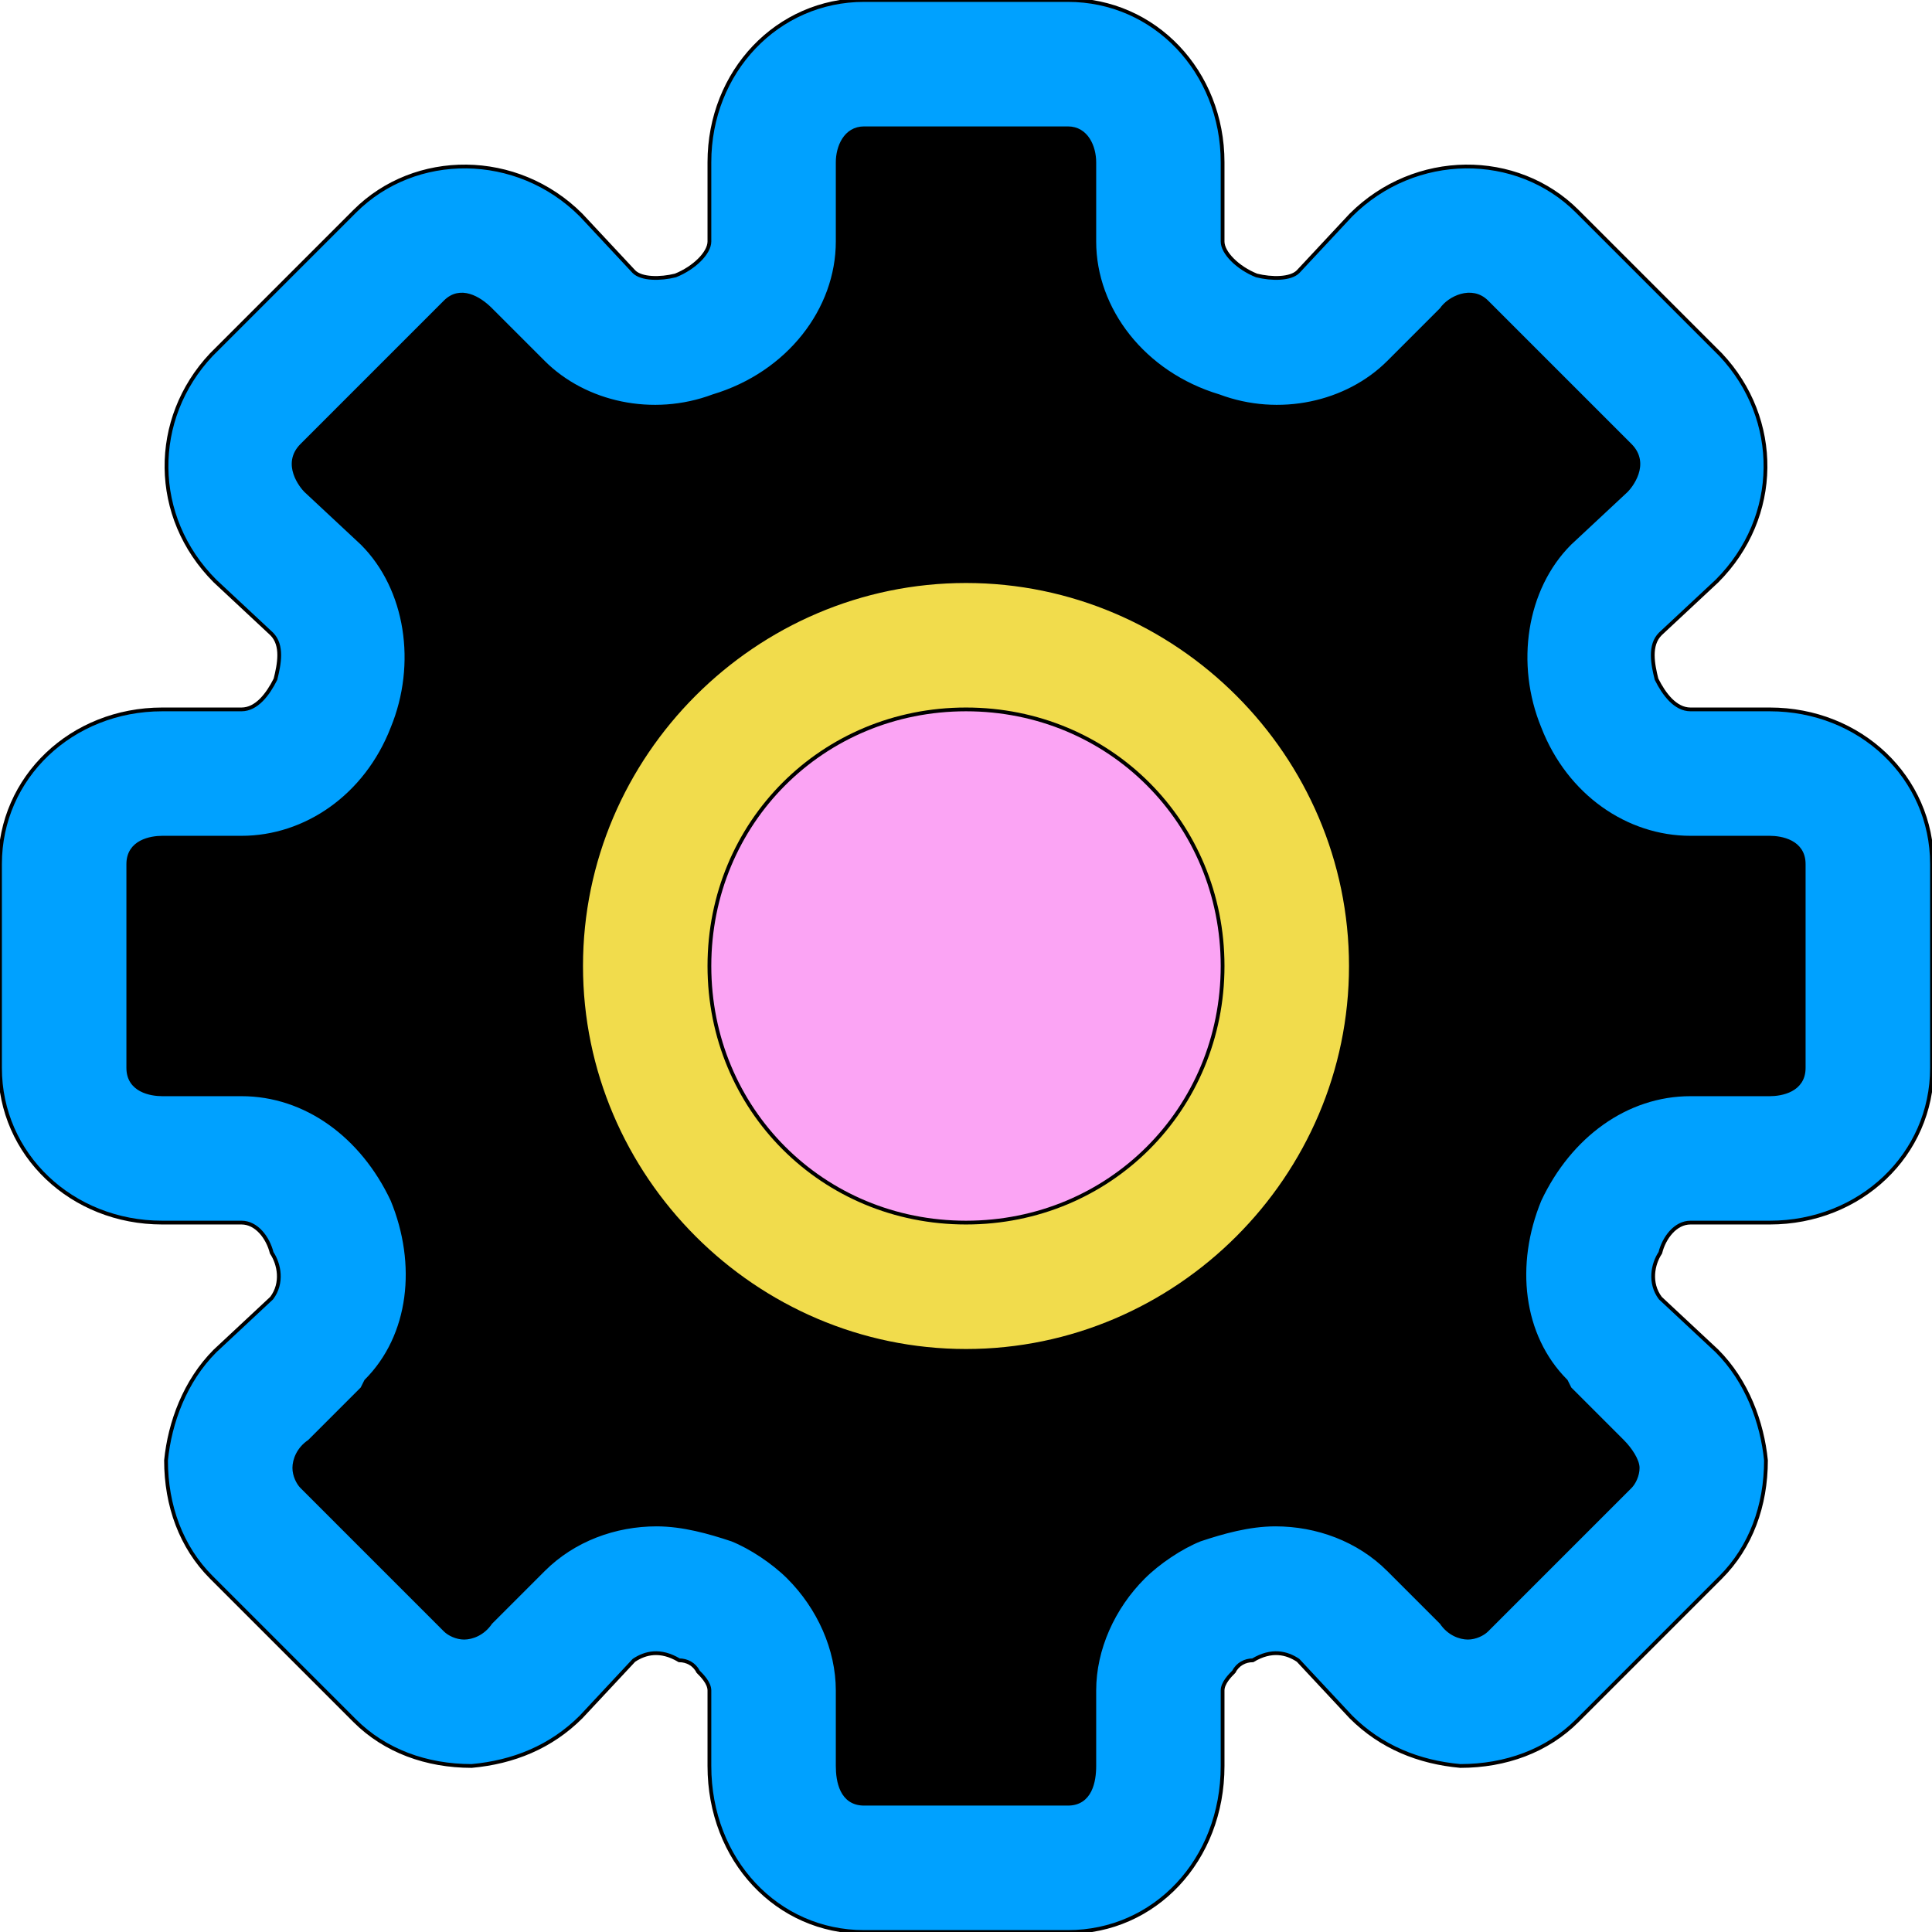
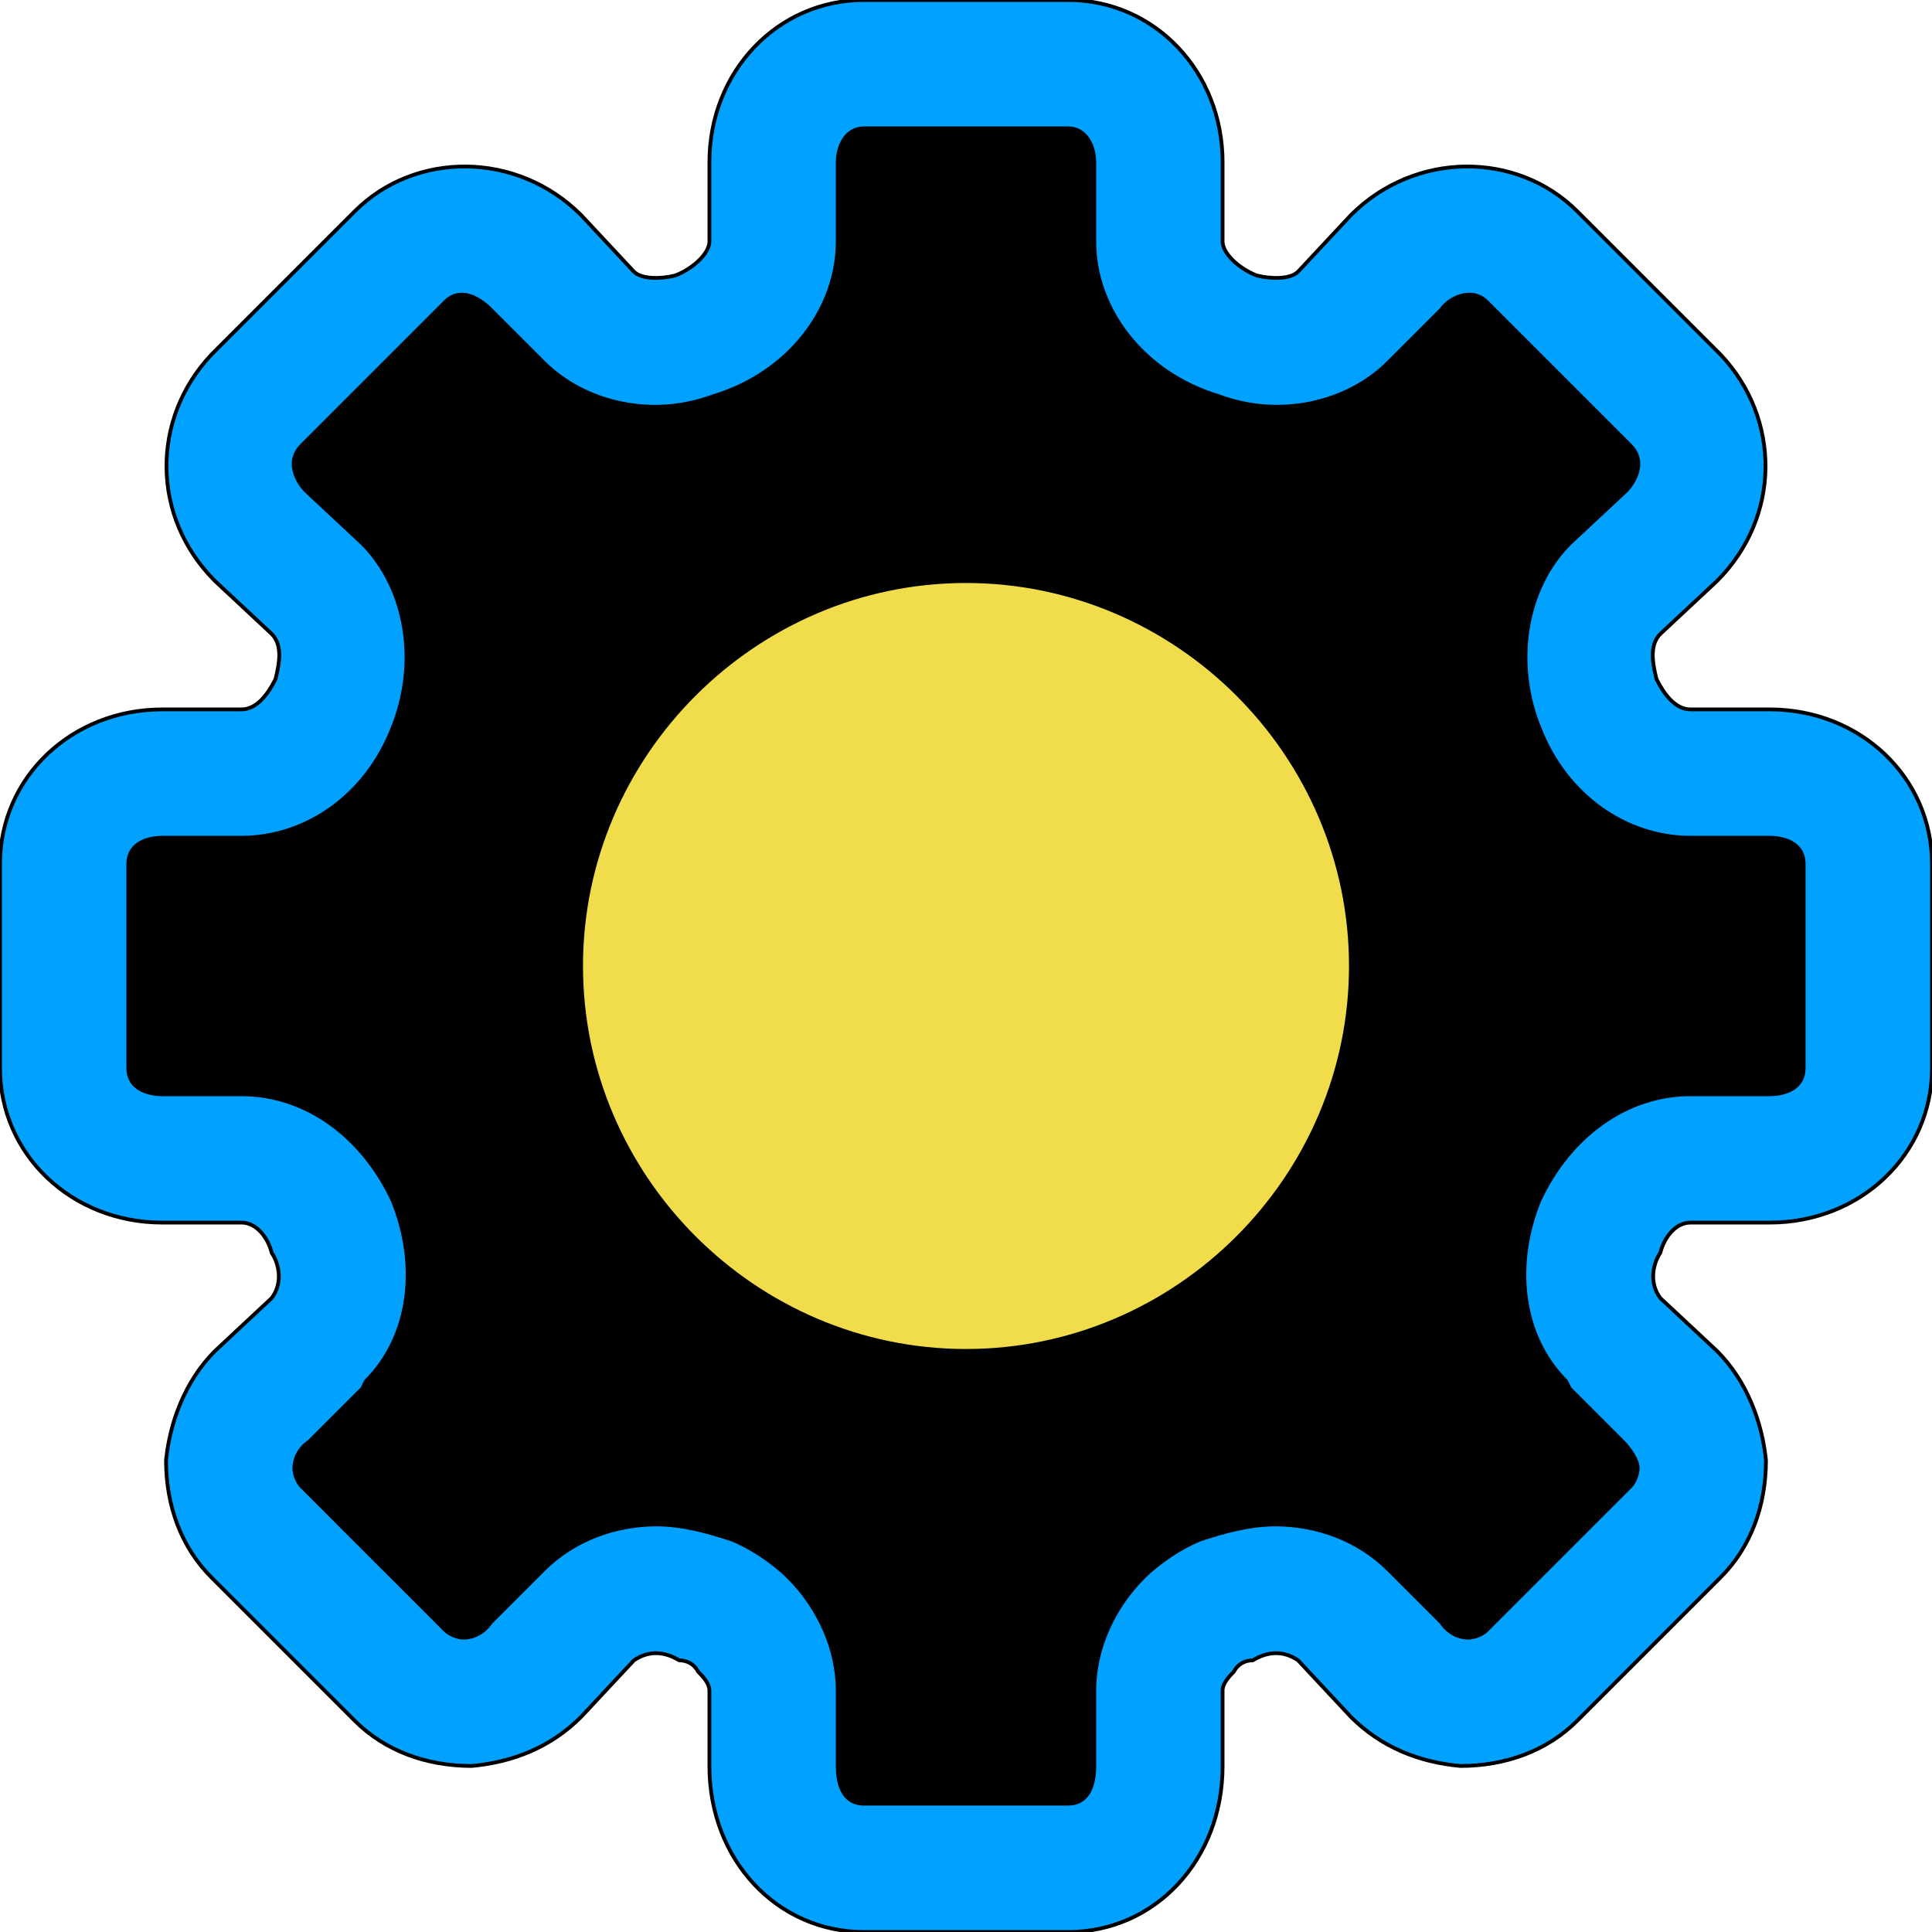
<svg xmlns="http://www.w3.org/2000/svg" id="th_bri_gear-4" width="100%" height="100%" version="1.1" preserveAspectRatio="xMidYMin slice" data-uid="bri_gear-4" data-keyword="bri_gear-4" viewBox="0 0 512 512" data-colors="[&quot;#646464&quot;,&quot;#000000&quot;,&quot;#f1dc4c&quot;,&quot;#fba4f4&quot;,&quot;#646464&quot;]">
  <path id="th_bri_gear-4_0" d="M469 188L448 188C444 188 441 184 439 180C438 176 437 171 440 168L455 154C472 137 472 111 456 94L418 56C402 40 375 40 358 57L344 72C342 74 337 74 333 73C328 71 324 67 324 64L324 43C324 19 306 0 283 0L229 0C206 0 188 19 188 43L188 64C188 67 184 71 179 73C175 74 170 74 168 72L154 57C137 40 110 40 94 56L56 94C40 111 40 137 57 154L72 168C75 171 74 176 73 180C71 184 68 188 64 188L43 188C19 188 0 206 0 229L0 283C0 306 19 324 43 324L64 324C68 324 71 328 72 332C74 335 75 340 72 344L57 358C49 366 45 377 44 387C44 399 48 410 56 418L94 456C102 464 113 468 125 468C136 467 146 463 154 455L168 440C171 438 175 437 180 440C182 440 184 441 185 443C186 444 188 446 188 448L188 468C188 493 206 512 229 512L283 512C306 512 324 493 324 468L324 448C324 446 326 444 327 443C328 441 330 440 332 440C337 437 341 438 344 440L358 455C366 463 376 467 387 468C399 468 410 464 418 456L456 418C464 410 468 399 468 387C467 377 463 366 455 358L440 344C437 340 438 335 440 332C441 328 444 324 448 324L469 324C493 324 512 306 512 283L512 229C512 206 493 188 469 188Z " fill-rule="evenodd" fill="#00a1ff" stroke-width="1" stroke="#000000" />
  <path id="th_bri_gear-4_1" d="M478 283C478 289 472 290 469 290L448 290C431 290 416 301 408 318C401 335 403 354 415 366L416 368L430 382C432 384 434 387 434 389C434 391 433 393 432 394L394 432C393 433 391 434 389 434C387 434 384 433 382 430L368 416C360 408 349 404 338 404C331 404 324 406 318 408C313 410 307 414 303 418C295 426 290 437 290 448L290 468C290 472 289 478 283 478L229 478C223 478 222 472 222 468L222 448C222 437 217 426 209 418C205 414 199 410 194 408C188 406 181 404 174 404C163 404 152 408 144 416L130 430C128 433 125 434 123 434C121 434 119 433 118 432L80 394C79 393 78 391 78 389C78 387 79 384 82 382L96 368L97 366C109 354 111 335 104 318C96 301 81 290 64 290L43 290C40 290 34 289 34 283L34 229C34 223 40 222 43 222L64 222C81 222 97 211 104 193C111 176 108 156 96 144L81 130C80 129 75 123 80 118L118 80C122 76 127 79 130 82L144 96C155 107 173 111 189 105C209 99 222 82 222 64L222 43C222 39 224 34 229 34L283 34C288 34 290 39 290 43L290 64C290 82 303 99 323 105C339 111 357 107 368 96L382 82C384 79 390 76 394 80L432 118C437 123 432 129 431 130L416 144C404 156 401 176 408 193C415 211 431 222 448 222L469 222C472 222 478 223 478 229L478 283Z " fill-rule="evenodd" fill="#000000" stroke-width="1" stroke="#000000" />
  <path id="th_bri_gear-4_2" d="M256 358C200 358 154 312 154 256C154 200 200 154 256 154C312 154 358 200 358 256C358 312 312 358 256 358Z " fill-rule="evenodd" fill="#f1dc4c" stroke-width="1" stroke="#000000" />
-   <path id="th_bri_gear-4_3" d="M256 188C218 188 188 218 188 256C188 294 218 324 256 324C294 324 324 294 324 256C324 218 294 188 256 188Z " fill-rule="evenodd" fill="#fba4f4" stroke-width="1" stroke="#000000" />
  <defs id="SvgjsDefs5004" fill="#00a1ff" />
</svg>